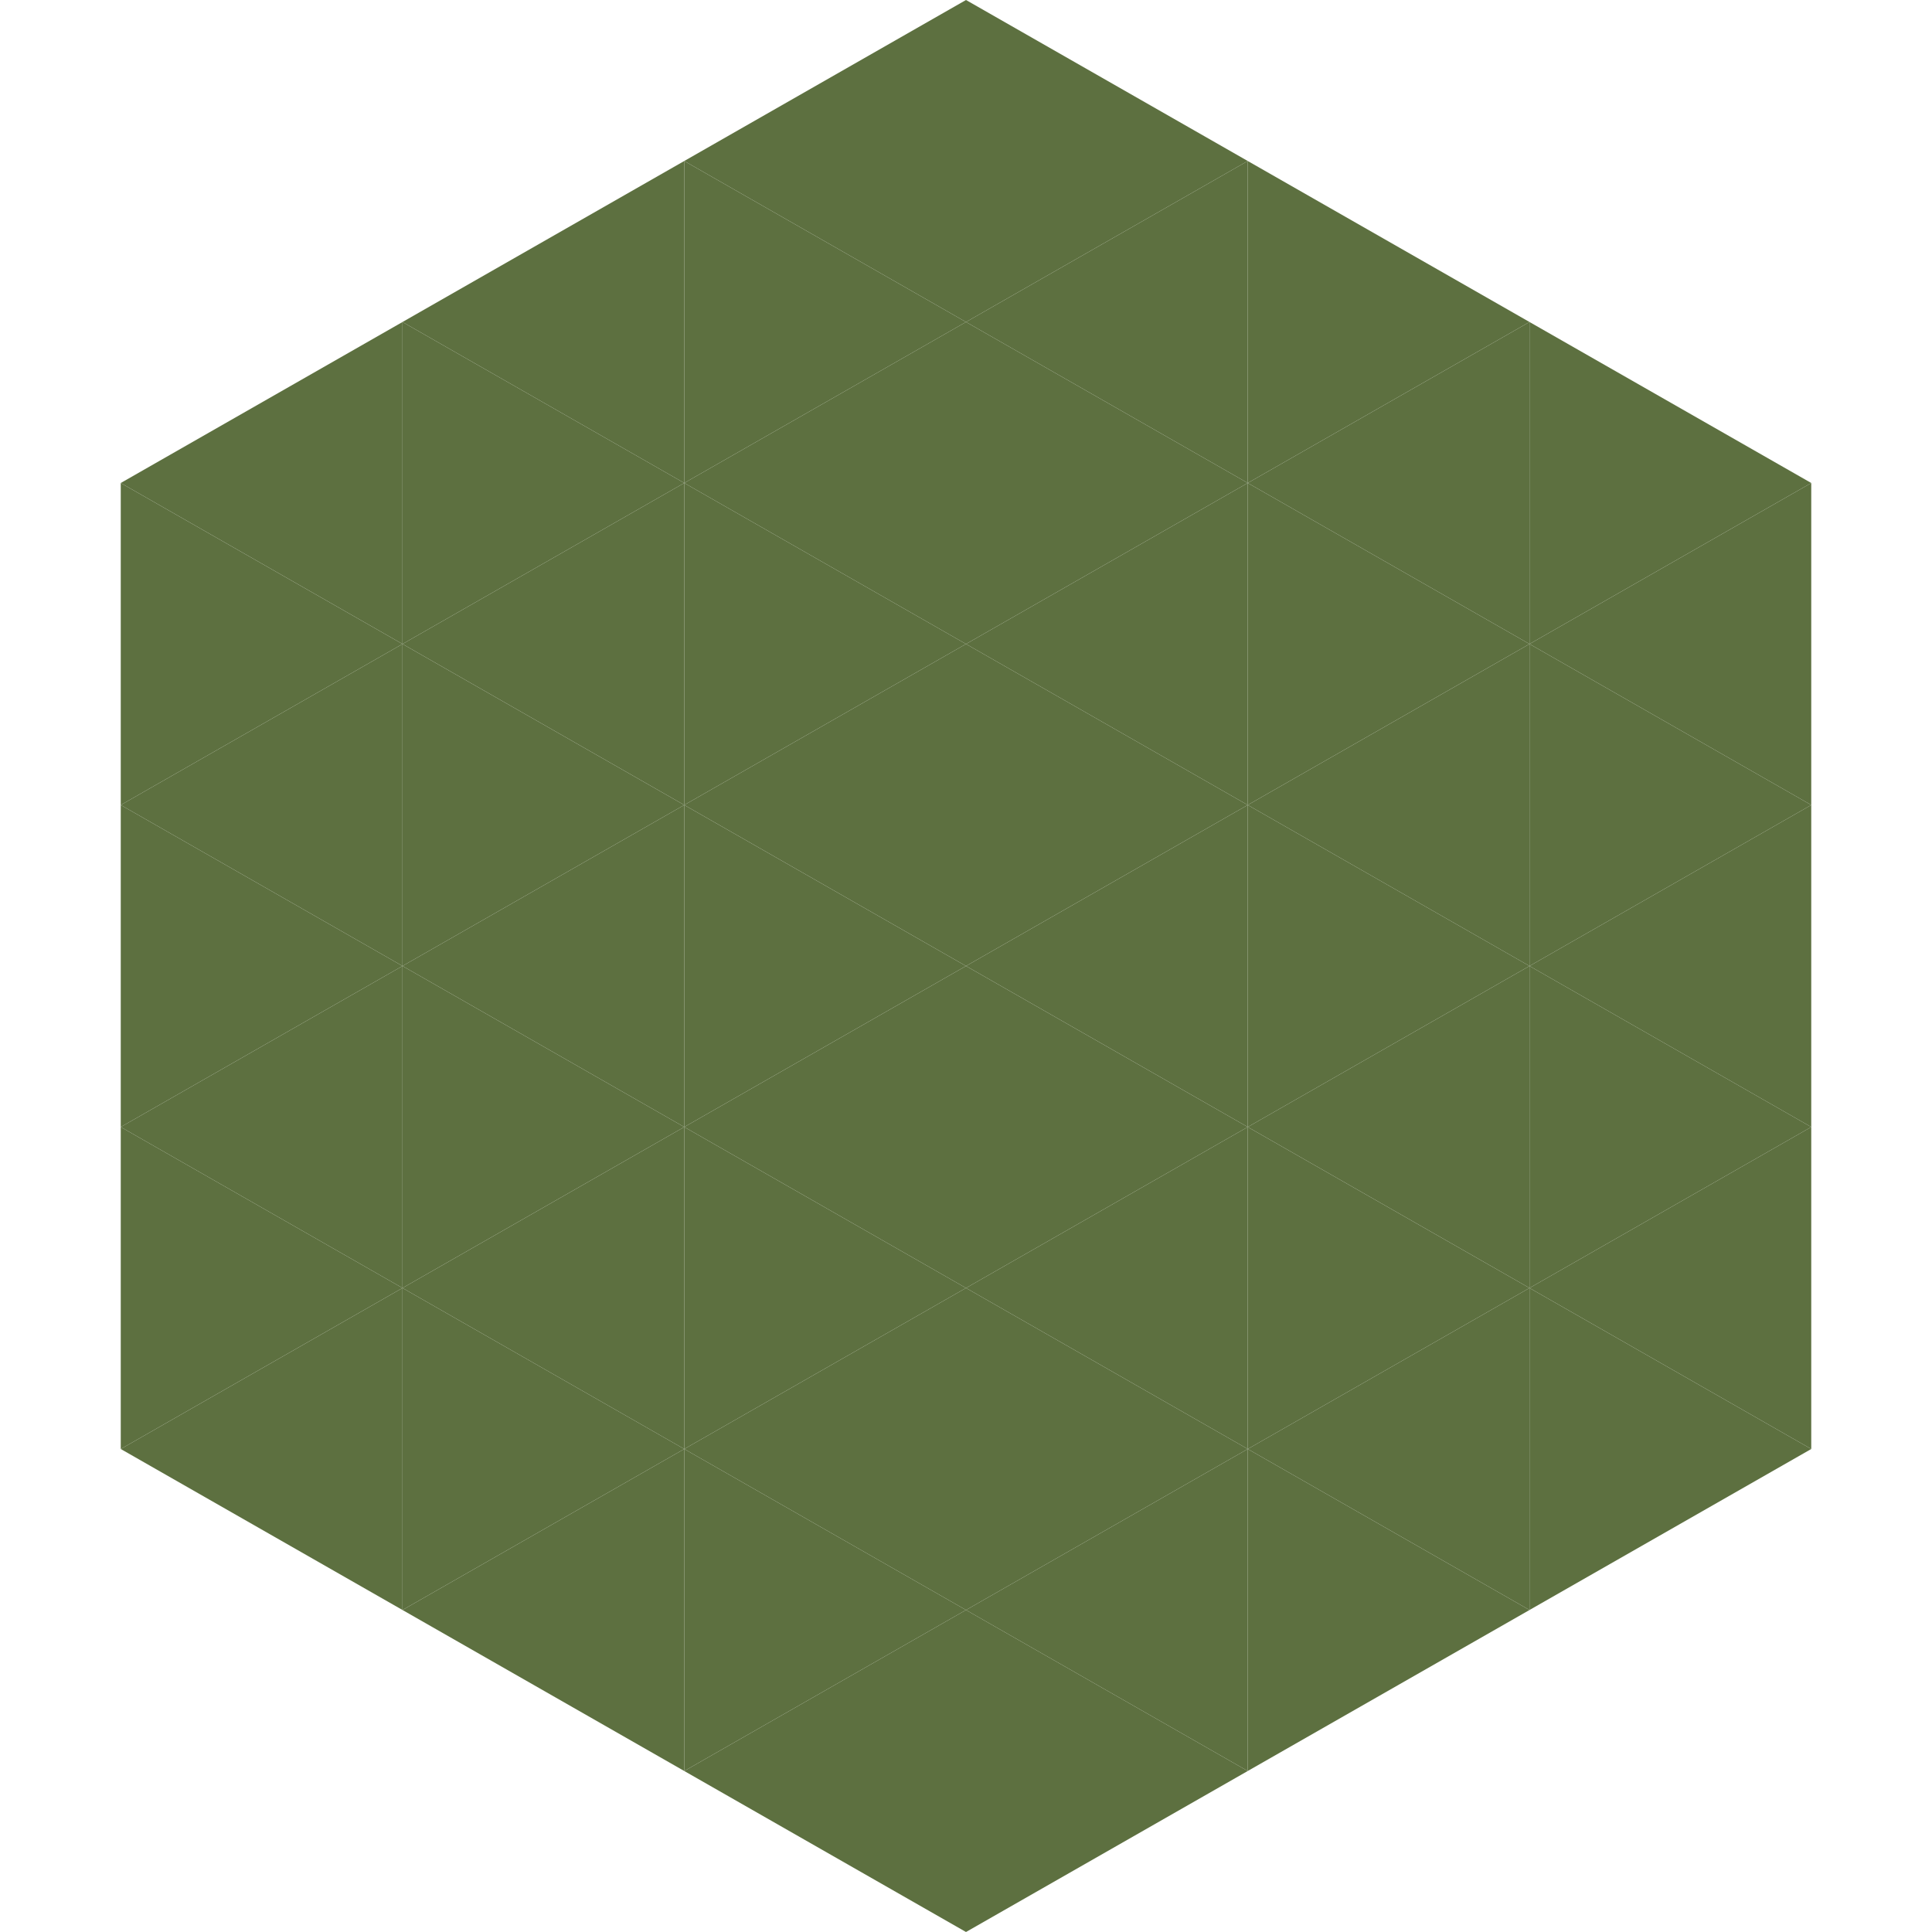
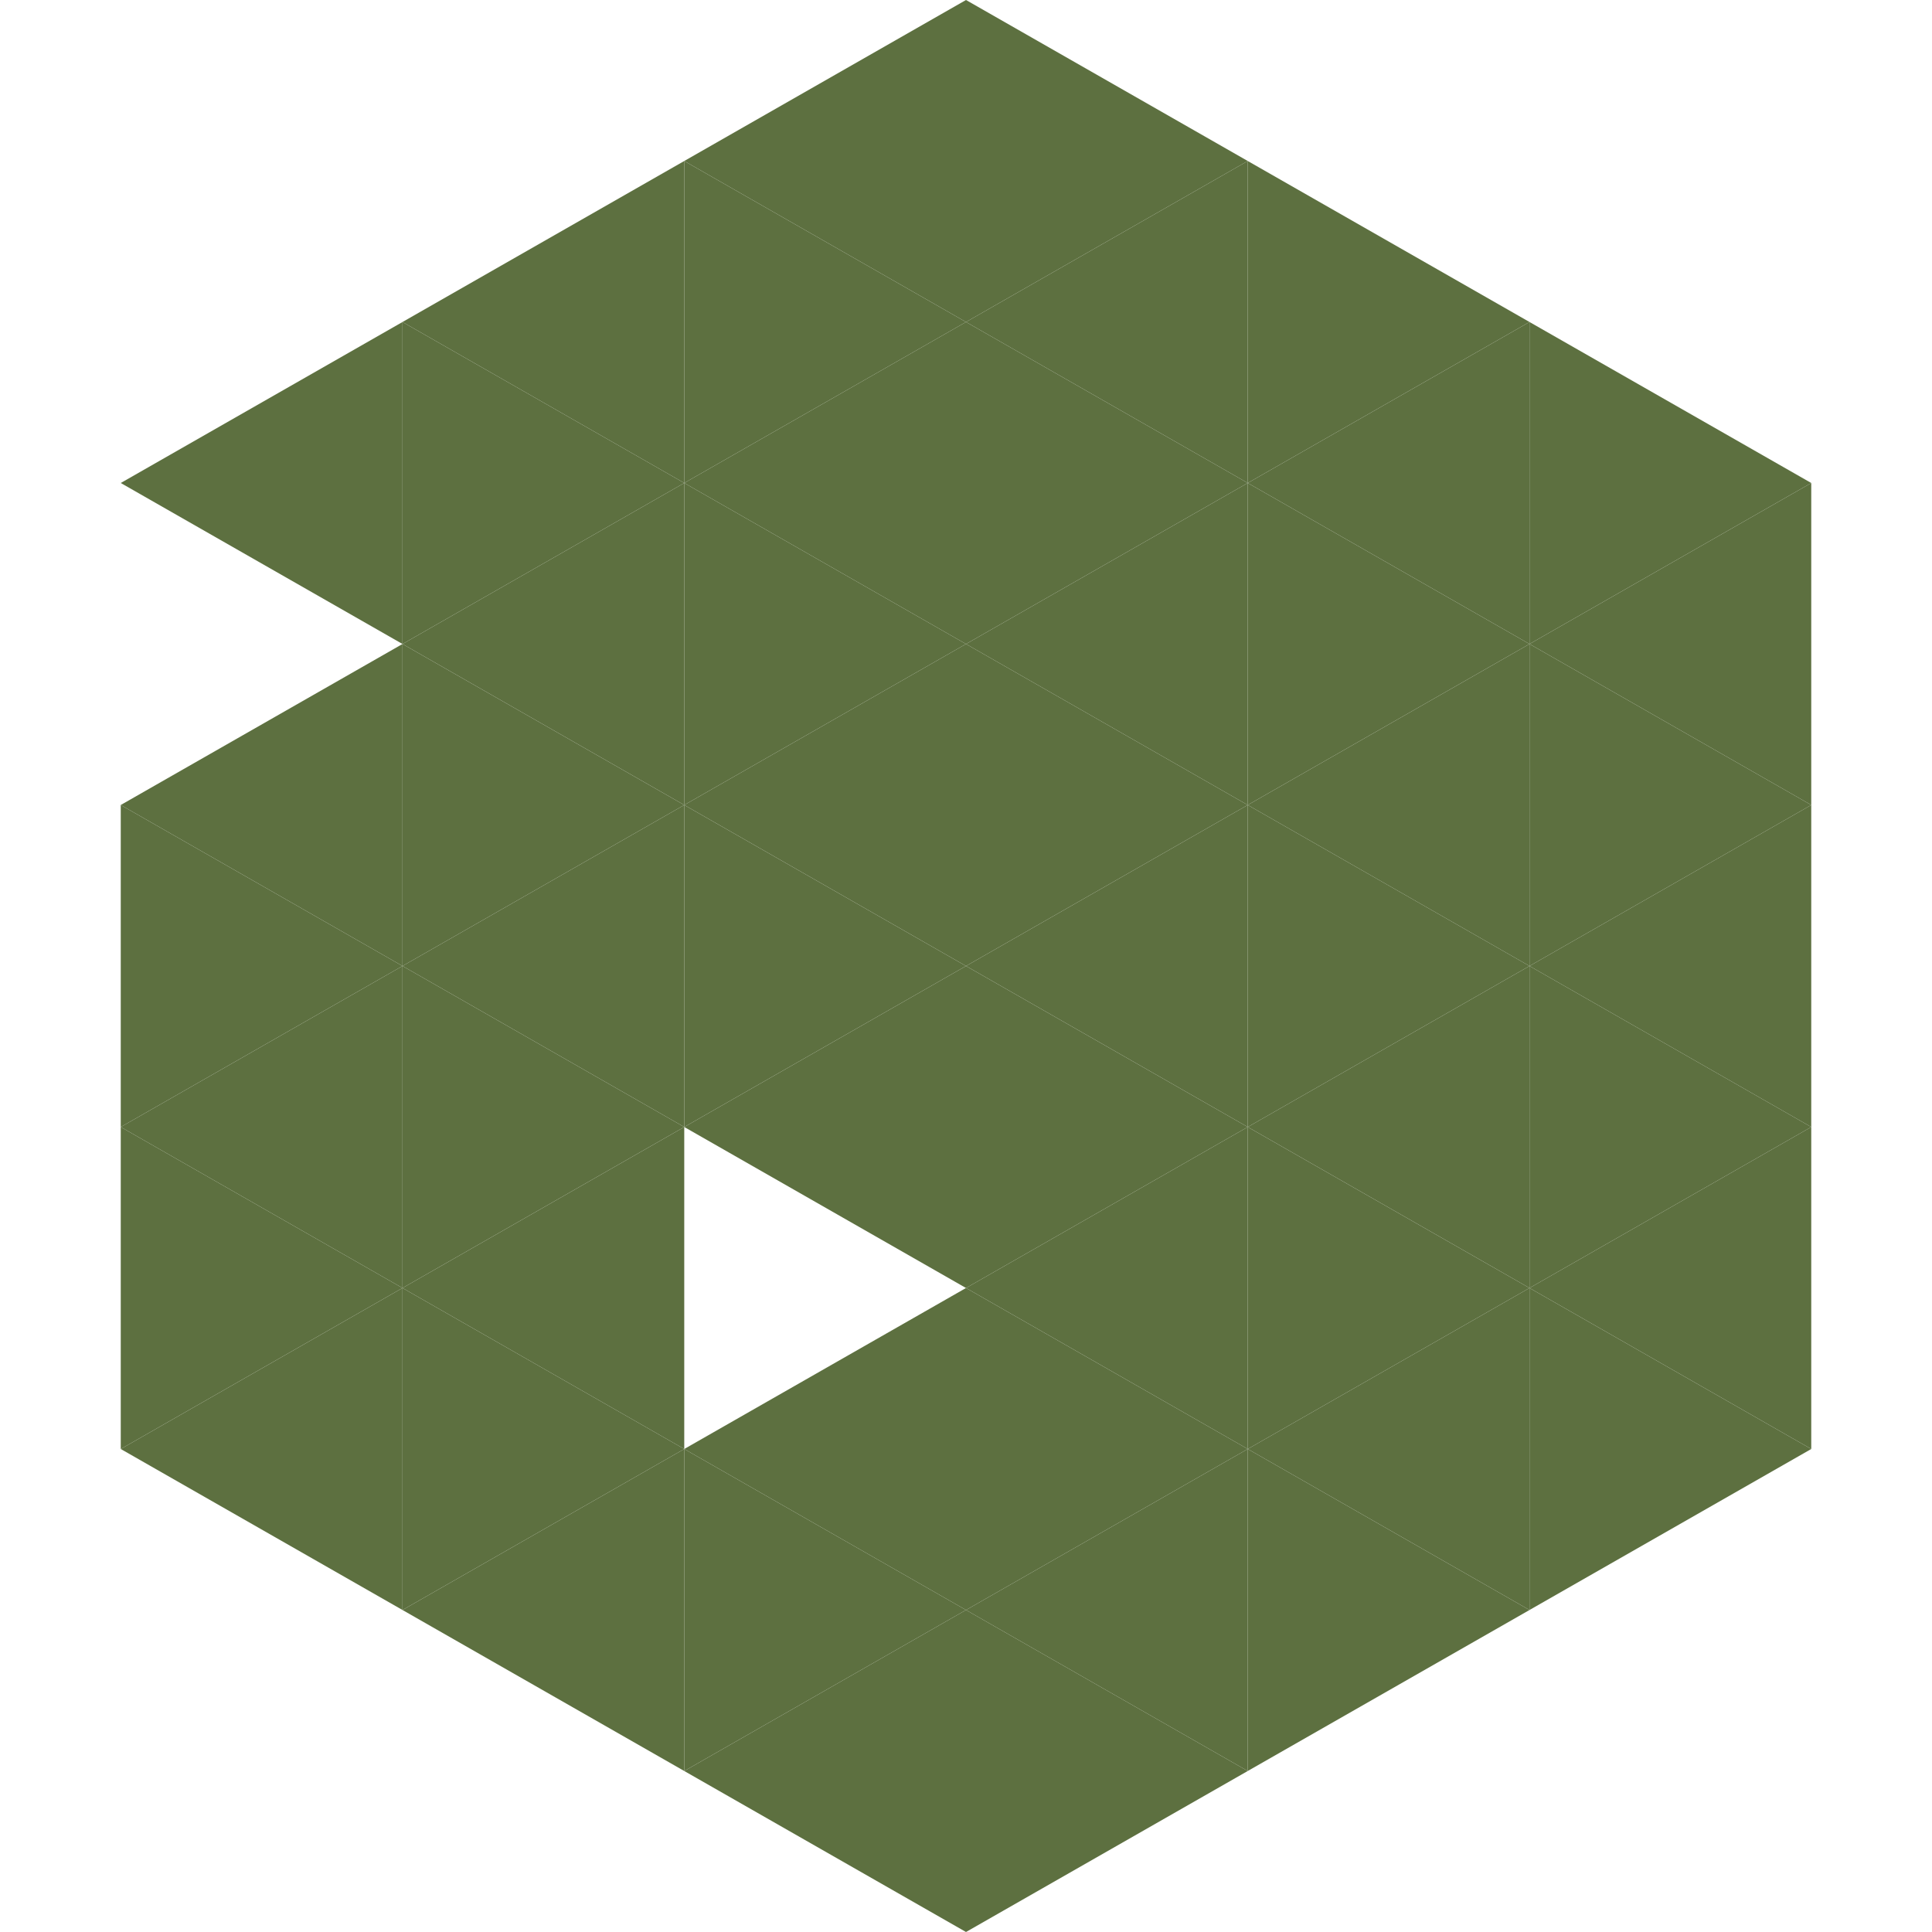
<svg xmlns="http://www.w3.org/2000/svg" width="240" height="240">
  <polygon points="50,40 15,60 50,80" style="fill:rgb(93,112,64)" />
  <polygon points="190,40 225,60 190,80" style="fill:rgb(93,112,64)" />
-   <polygon points="15,60 50,80 15,100" style="fill:rgb(93,112,64)" />
  <polygon points="225,60 190,80 225,100" style="fill:rgb(93,112,64)" />
  <polygon points="50,80 15,100 50,120" style="fill:rgb(93,112,64)" />
  <polygon points="190,80 225,100 190,120" style="fill:rgb(93,112,64)" />
  <polygon points="15,100 50,120 15,140" style="fill:rgb(93,112,64)" />
  <polygon points="225,100 190,120 225,140" style="fill:rgb(93,112,64)" />
  <polygon points="50,120 15,140 50,160" style="fill:rgb(93,112,64)" />
  <polygon points="190,120 225,140 190,160" style="fill:rgb(93,112,64)" />
  <polygon points="15,140 50,160 15,180" style="fill:rgb(93,112,64)" />
  <polygon points="225,140 190,160 225,180" style="fill:rgb(93,112,64)" />
  <polygon points="50,160 15,180 50,200" style="fill:rgb(93,112,64)" />
  <polygon points="190,160 225,180 190,200" style="fill:rgb(93,112,64)" />
  <polygon points="15,180 50,200 15,220" style="fill:rgb(255,255,255); fill-opacity:0" />
  <polygon points="225,180 190,200 225,220" style="fill:rgb(255,255,255); fill-opacity:0" />
  <polygon points="50,0 85,20 50,40" style="fill:rgb(255,255,255); fill-opacity:0" />
  <polygon points="190,0 155,20 190,40" style="fill:rgb(255,255,255); fill-opacity:0" />
  <polygon points="85,20 50,40 85,60" style="fill:rgb(93,112,64)" />
  <polygon points="155,20 190,40 155,60" style="fill:rgb(93,112,64)" />
  <polygon points="50,40 85,60 50,80" style="fill:rgb(93,112,64)" />
  <polygon points="190,40 155,60 190,80" style="fill:rgb(93,112,64)" />
  <polygon points="85,60 50,80 85,100" style="fill:rgb(93,112,64)" />
  <polygon points="155,60 190,80 155,100" style="fill:rgb(93,112,64)" />
  <polygon points="50,80 85,100 50,120" style="fill:rgb(93,112,64)" />
  <polygon points="190,80 155,100 190,120" style="fill:rgb(93,112,64)" />
  <polygon points="85,100 50,120 85,140" style="fill:rgb(93,112,64)" />
  <polygon points="155,100 190,120 155,140" style="fill:rgb(93,112,64)" />
  <polygon points="50,120 85,140 50,160" style="fill:rgb(93,112,64)" />
  <polygon points="190,120 155,140 190,160" style="fill:rgb(93,112,64)" />
  <polygon points="85,140 50,160 85,180" style="fill:rgb(93,112,64)" />
  <polygon points="155,140 190,160 155,180" style="fill:rgb(93,112,64)" />
  <polygon points="50,160 85,180 50,200" style="fill:rgb(93,112,64)" />
  <polygon points="190,160 155,180 190,200" style="fill:rgb(93,112,64)" />
  <polygon points="85,180 50,200 85,220" style="fill:rgb(93,112,64)" />
  <polygon points="155,180 190,200 155,220" style="fill:rgb(93,112,64)" />
  <polygon points="120,0 85,20 120,40" style="fill:rgb(93,112,64)" />
  <polygon points="120,0 155,20 120,40" style="fill:rgb(93,112,64)" />
  <polygon points="85,20 120,40 85,60" style="fill:rgb(93,112,64)" />
  <polygon points="155,20 120,40 155,60" style="fill:rgb(93,112,64)" />
  <polygon points="120,40 85,60 120,80" style="fill:rgb(93,112,64)" />
  <polygon points="120,40 155,60 120,80" style="fill:rgb(93,112,64)" />
  <polygon points="85,60 120,80 85,100" style="fill:rgb(93,112,64)" />
  <polygon points="155,60 120,80 155,100" style="fill:rgb(93,112,64)" />
  <polygon points="120,80 85,100 120,120" style="fill:rgb(93,112,64)" />
  <polygon points="120,80 155,100 120,120" style="fill:rgb(93,112,64)" />
  <polygon points="85,100 120,120 85,140" style="fill:rgb(93,112,64)" />
  <polygon points="155,100 120,120 155,140" style="fill:rgb(93,112,64)" />
  <polygon points="120,120 85,140 120,160" style="fill:rgb(93,112,64)" />
  <polygon points="120,120 155,140 120,160" style="fill:rgb(93,112,64)" />
-   <polygon points="85,140 120,160 85,180" style="fill:rgb(93,112,64)" />
  <polygon points="155,140 120,160 155,180" style="fill:rgb(93,112,64)" />
  <polygon points="120,160 85,180 120,200" style="fill:rgb(93,112,64)" />
  <polygon points="120,160 155,180 120,200" style="fill:rgb(93,112,64)" />
  <polygon points="85,180 120,200 85,220" style="fill:rgb(93,112,64)" />
  <polygon points="155,180 120,200 155,220" style="fill:rgb(93,112,64)" />
  <polygon points="120,200 85,220 120,240" style="fill:rgb(93,112,64)" />
  <polygon points="120,200 155,220 120,240" style="fill:rgb(93,112,64)" />
  <polygon points="85,220 120,240 85,260" style="fill:rgb(255,255,255); fill-opacity:0" />
  <polygon points="155,220 120,240 155,260" style="fill:rgb(255,255,255); fill-opacity:0" />
</svg>